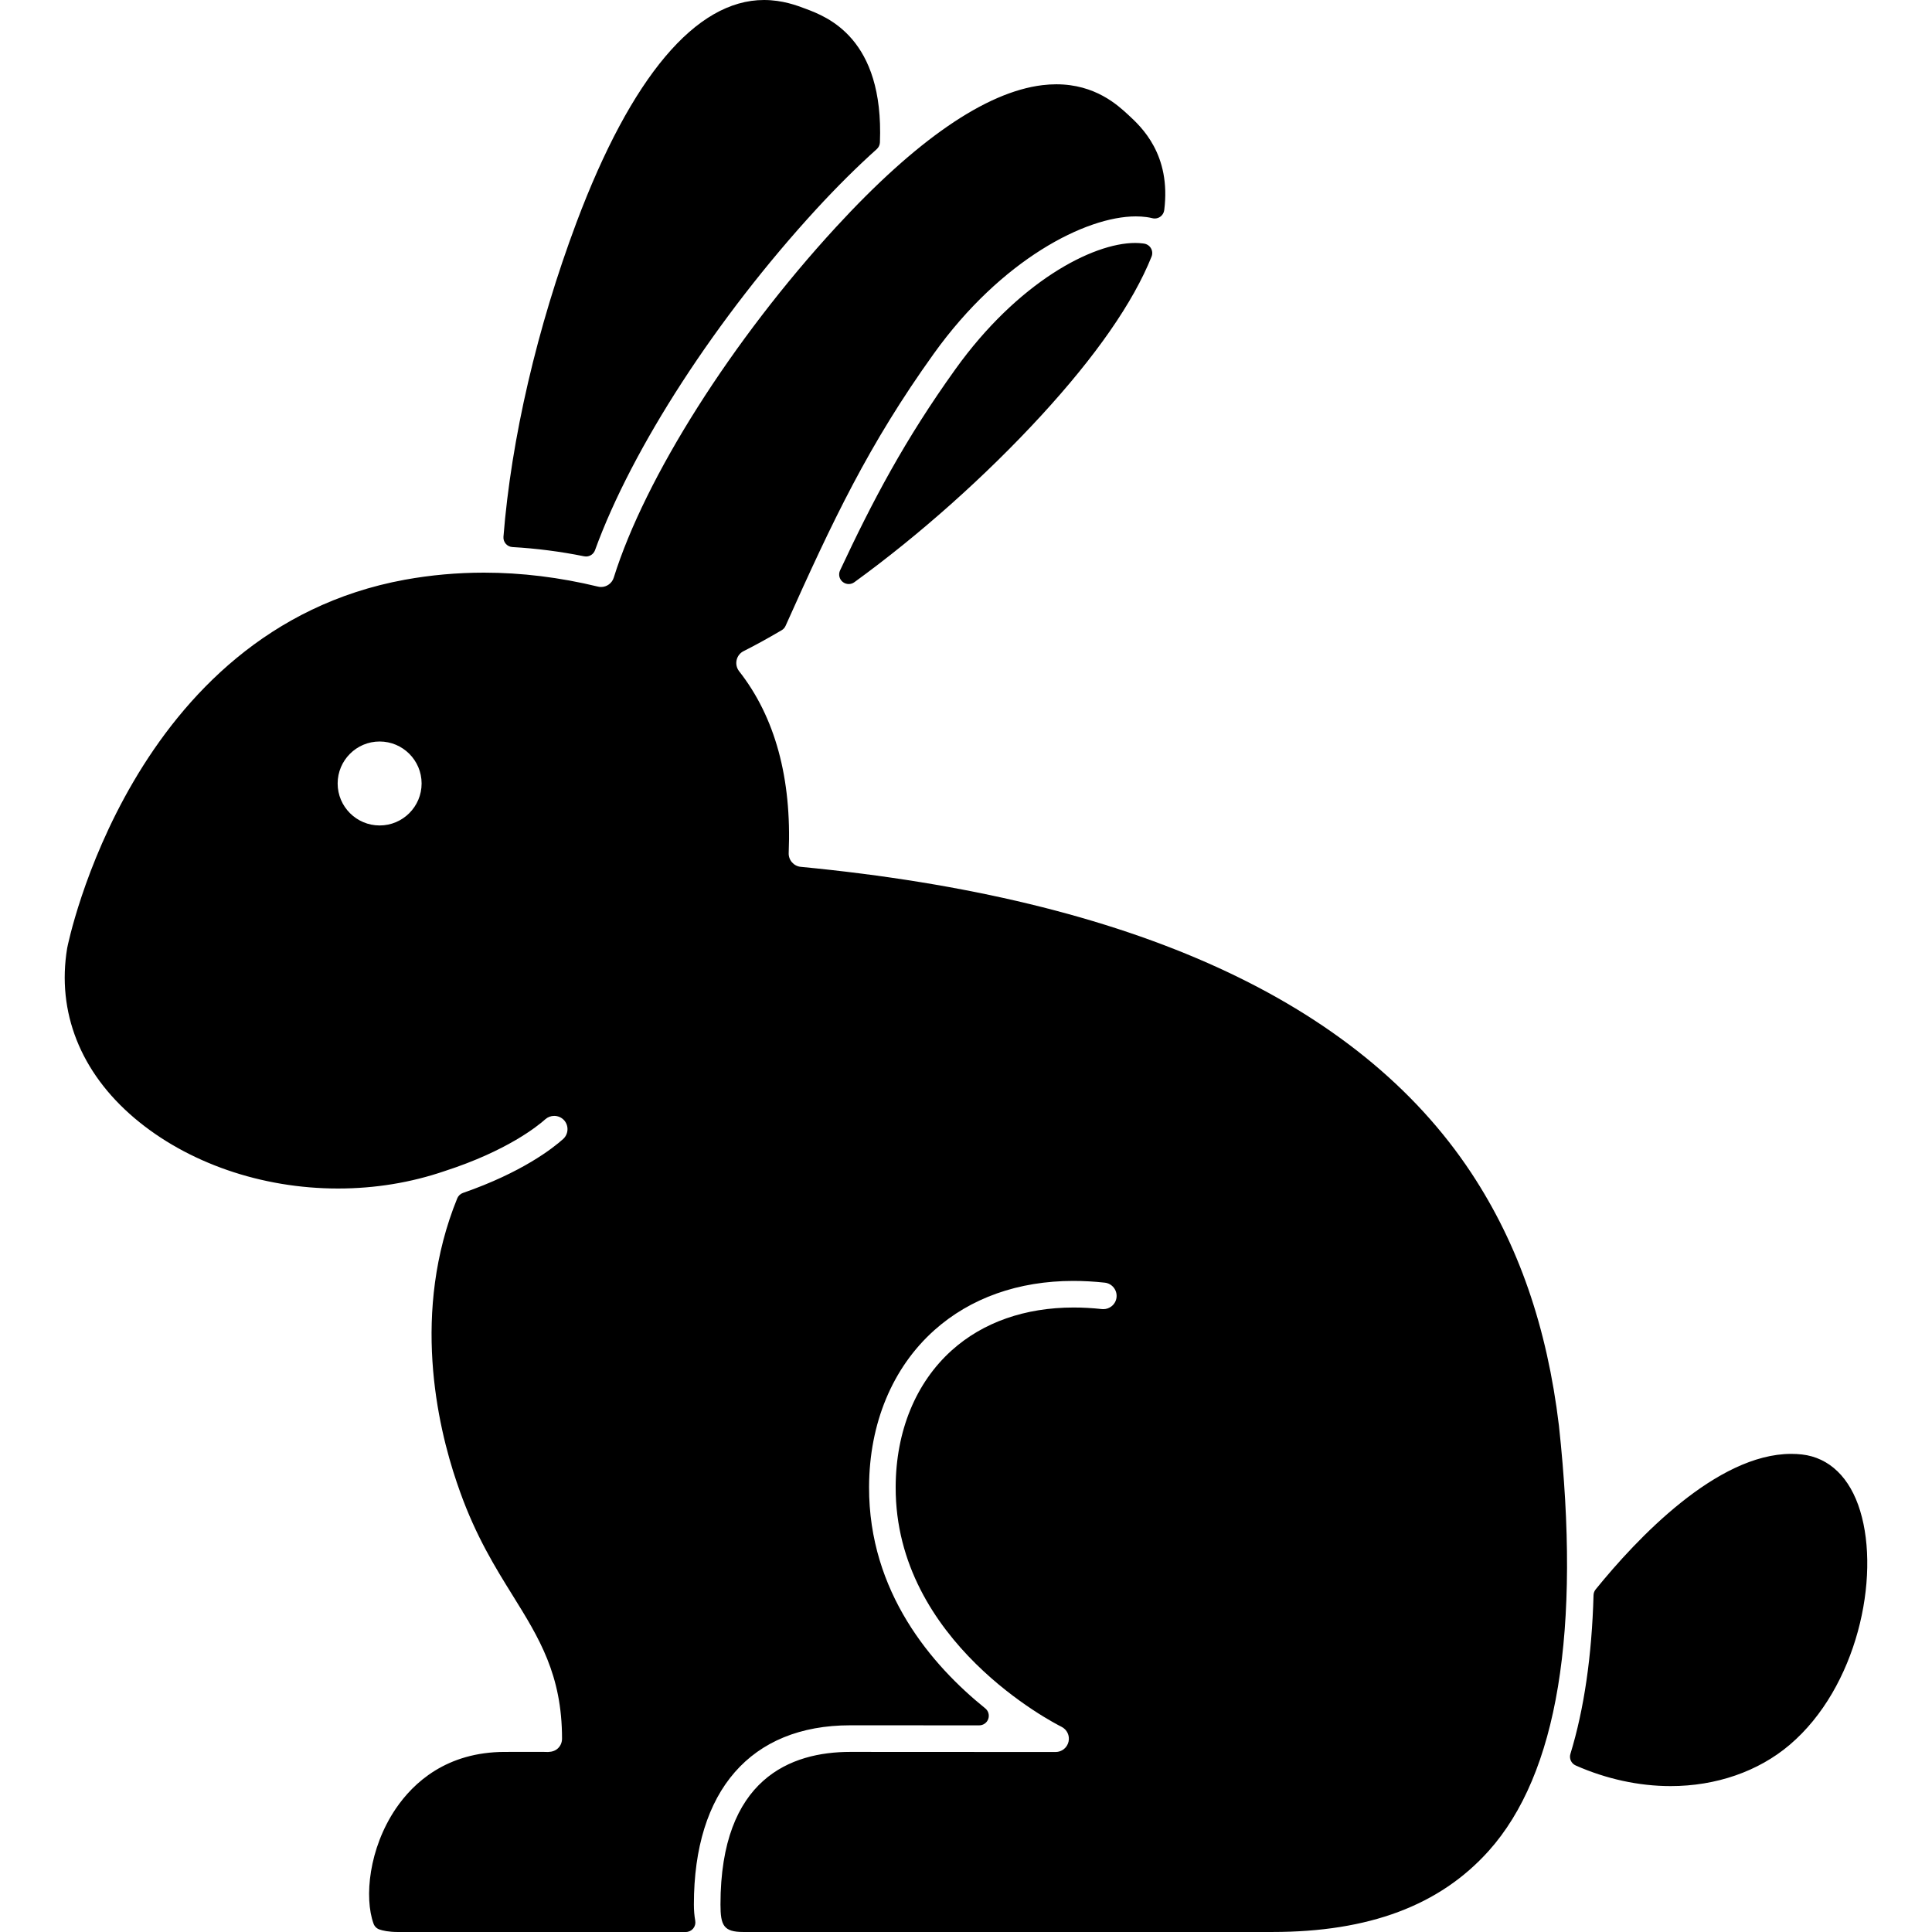
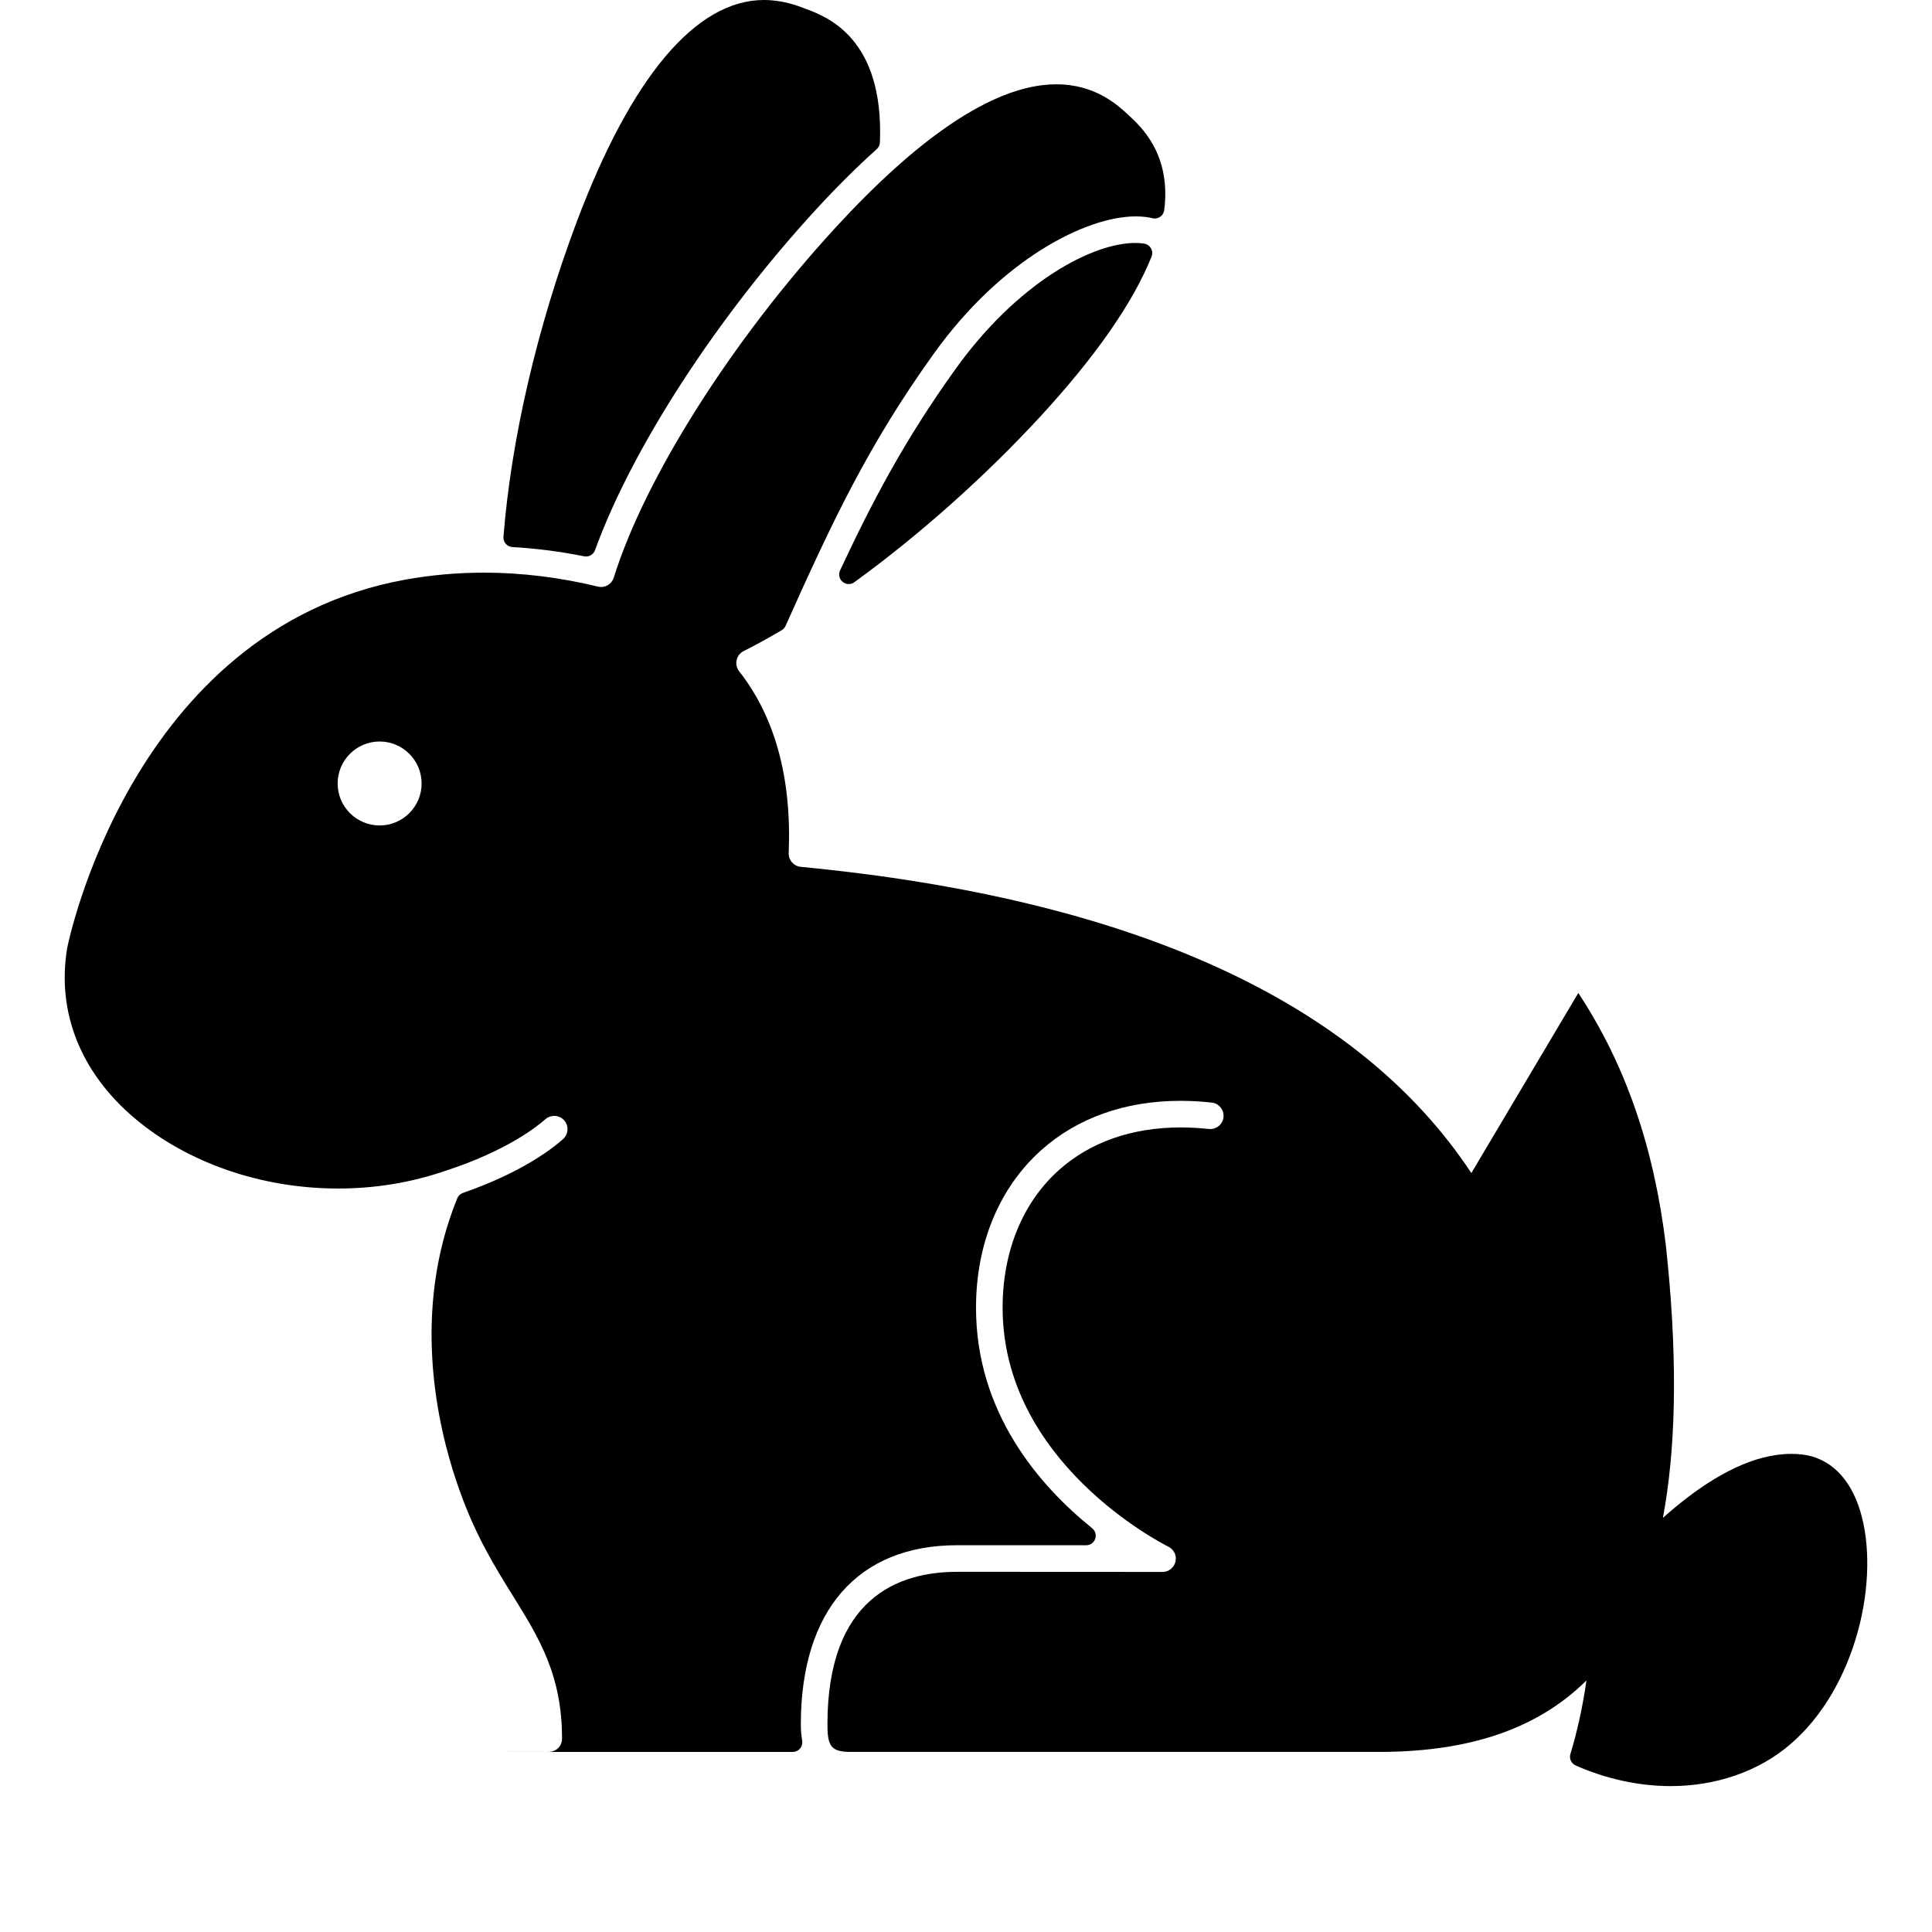
<svg xmlns="http://www.w3.org/2000/svg" id="Rabbit" enable-background="new 0 0 400 400" height="512" viewBox="0 0 400 400" width="512">
-   <path d="m304.63 242.868c-23.433-35.474-70.15-56.805-138.848-63.399-1.451-.145-2.546-1.402-2.492-2.853.643-15.487-2.814-28.157-10.268-37.651-.507-.652-.694-1.496-.514-2.303.188-.818.714-1.491 1.458-1.858 2.354-1.182 4.929-2.597 7.872-4.325.355-.208.636-.523.804-.898 9.769-21.817 17.182-37.526 30.699-56.367 13.995-19.521 31.487-28.412 41.818-28.412.76 0 1.495.046 2.202.141.401.05.794.125 1.235.235.16.04.321.059.482.059.395 0 .785-.118 1.118-.346.468-.32.776-.824.847-1.387 1.454-11.522-4.75-17.241-7.403-19.685-2.231-2.066-6.875-6.366-14.948-6.366-.944 0-1.919.06-2.9.18-11.726 1.439-26.103 11.335-42.735 29.416-21.456 23.328-39.506 51.803-45.985 72.547-.353 1.139-1.43 1.935-2.618 1.935-.215 0-.43-.026-.645-.079-7.909-1.919-15.854-2.892-23.613-2.892-5.519 0-11.03.494-16.384 1.468-56.674 10.366-69.784 75.59-69.904 76.269-2.192 13.221 2.754 25.718 13.929 35.191 10.941 9.267 26.3 14.581 42.138 14.581 7.666 0 15.1-1.214 22.147-3.63 12.808-4.148 19.15-9.251 20.785-10.712.506-.45 1.158-.697 1.836-.697.788 0 1.539.336 2.058.915 1.007 1.134.908 2.878-.224 3.89-2.166 1.941-8.523 6.911-20.725 11.147-.539.188-.97.597-1.185 1.124-9.526 23.41-4.133 46.942-.098 58.802.055.188.689 1.976.69 1.98 3.313 9.246 7.325 15.703 10.875 21.416 5.489 8.833 10.229 16.46 10.229 29.67 0 .754-.286 1.448-.819 1.971-.478.478-1.189.754-2.002.78v.008c-.465-.022-1.126-.022-2.113-.022l-6.889.003c-12.075 0-18.949 6.382-22.591 11.741-5.603 8.283-6.556 18.457-4.608 23.824.203.559.646.997 1.208 1.193.686.24 1.911.526 3.848.526h59.595c.585 0 1.141-.259 1.517-.708.377-.449.535-1.041.433-1.618-.189-1.066-.28-2.168-.28-3.368 0-23.578 11.799-37.1 32.37-37.1l26.708.01c.839 0 1.588-.53 1.867-1.321.279-.792.029-1.675-.625-2.202-11.011-8.871-24.121-24.022-24.051-45.829.04-13.168 4.834-24.692 13.497-32.446 7.472-6.684 17.429-10.217 28.794-10.217 2.112 0 4.3.121 6.503.36 1.51.163 2.607 1.526 2.444 3.037-.078.73-.431 1.369-1.01 1.839-.499.398-1.095.609-1.726.609-.101 0-.201-.005-.3-.015-1.984-.215-3.952-.323-5.848-.323-10.032 0-18.741 3.052-25.182 8.822-7.489 6.699-11.631 16.768-11.664 28.354-.096 32.094 32.892 48.911 34.309 49.617 1.162.569 1.772 1.843 1.483 3.097-.291 1.259-1.395 2.138-2.686 2.138 0 0-37.966-.021-42.514-.021-12.254 0-26.862 5.48-26.862 31.591 0 4.341.652 5.693 4.729 5.693h109.532c20.006 0 34.655-5.491 44.786-16.785 14.26-15.893 19.155-45.509 14.545-88.047-2.453-20.415-8.384-37.522-18.131-52.297zm-226.032-71.965c-4.793 0-8.692-3.899-8.692-8.692s3.899-8.692 8.692-8.692 8.692 3.899 8.692 8.692-3.899 8.692-8.692 8.692zm27.496-57.64c5 .286 9.993.93 14.841 1.913.132.027.264.04.395.04.818 0 1.572-.51 1.861-1.305 7.666-21.136 25.22-48.188 45.811-70.598 4.237-4.605 8.449-8.789 12.518-12.436.399-.357.636-.862.657-1.397.844-21.589-10.941-26.002-15.389-27.667-1.789-.678-4.783-1.813-8.619-1.813-14.076 0-27.498 15.93-38.818 46.069-8.15 21.726-13.519 44.831-15.117 65.062-.042.531.131 1.056.482 1.458.349.401.846.644 1.378.674zm130.763-62.827-.251-.036c-.524-.065-1.053-.098-1.573-.098-8.904 0-24.347 8.175-37.215 26.122-10.487 14.617-17.137 27.233-23.894 41.677-.382.818-.163 1.791.533 2.366.365.302.812.453 1.261.453.408 0 .815-.125 1.163-.378 13.479-9.78 27.197-22.01 38.628-34.437 11.396-12.397 19.103-23.49 22.907-32.973.226-.564.181-1.201-.124-1.728-.303-.525-.833-.882-1.435-.968zm148.27 262.376c-2.09-6.886-6.371-11.035-12.058-11.681-.722-.081-1.467-.122-2.21-.122-15.433 0-31.995 17.579-40.493 28.057-.274.338-.429.757-.441 1.192-.348 12.57-1.96 23.629-4.789 32.871-.294.958.175 1.984 1.09 2.39 6.299 2.795 13.094 4.273 19.649 4.273 9.418 0 18.175-3.035 24.66-8.545 13.963-11.862 18.818-34.624 14.592-48.435z" fill="rgb(0,0,0)" />
+   <path d="m304.63 242.868c-23.433-35.474-70.15-56.805-138.848-63.399-1.451-.145-2.546-1.402-2.492-2.853.643-15.487-2.814-28.157-10.268-37.651-.507-.652-.694-1.496-.514-2.303.188-.818.714-1.491 1.458-1.858 2.354-1.182 4.929-2.597 7.872-4.325.355-.208.636-.523.804-.898 9.769-21.817 17.182-37.526 30.699-56.367 13.995-19.521 31.487-28.412 41.818-28.412.76 0 1.495.046 2.202.141.401.05.794.125 1.235.235.16.04.321.059.482.059.395 0 .785-.118 1.118-.346.468-.32.776-.824.847-1.387 1.454-11.522-4.75-17.241-7.403-19.685-2.231-2.066-6.875-6.366-14.948-6.366-.944 0-1.919.06-2.9.18-11.726 1.439-26.103 11.335-42.735 29.416-21.456 23.328-39.506 51.803-45.985 72.547-.353 1.139-1.43 1.935-2.618 1.935-.215 0-.43-.026-.645-.079-7.909-1.919-15.854-2.892-23.613-2.892-5.519 0-11.03.494-16.384 1.468-56.674 10.366-69.784 75.59-69.904 76.269-2.192 13.221 2.754 25.718 13.929 35.191 10.941 9.267 26.3 14.581 42.138 14.581 7.666 0 15.1-1.214 22.147-3.63 12.808-4.148 19.15-9.251 20.785-10.712.506-.45 1.158-.697 1.836-.697.788 0 1.539.336 2.058.915 1.007 1.134.908 2.878-.224 3.89-2.166 1.941-8.523 6.911-20.725 11.147-.539.188-.97.597-1.185 1.124-9.526 23.41-4.133 46.942-.098 58.802.055.188.689 1.976.69 1.98 3.313 9.246 7.325 15.703 10.875 21.416 5.489 8.833 10.229 16.46 10.229 29.67 0 .754-.286 1.448-.819 1.971-.478.478-1.189.754-2.002.78v.008c-.465-.022-1.126-.022-2.113-.022l-6.889.003h59.595c.585 0 1.141-.259 1.517-.708.377-.449.535-1.041.433-1.618-.189-1.066-.28-2.168-.28-3.368 0-23.578 11.799-37.1 32.37-37.1l26.708.01c.839 0 1.588-.53 1.867-1.321.279-.792.029-1.675-.625-2.202-11.011-8.871-24.121-24.022-24.051-45.829.04-13.168 4.834-24.692 13.497-32.446 7.472-6.684 17.429-10.217 28.794-10.217 2.112 0 4.3.121 6.503.36 1.51.163 2.607 1.526 2.444 3.037-.078.73-.431 1.369-1.01 1.839-.499.398-1.095.609-1.726.609-.101 0-.201-.005-.3-.015-1.984-.215-3.952-.323-5.848-.323-10.032 0-18.741 3.052-25.182 8.822-7.489 6.699-11.631 16.768-11.664 28.354-.096 32.094 32.892 48.911 34.309 49.617 1.162.569 1.772 1.843 1.483 3.097-.291 1.259-1.395 2.138-2.686 2.138 0 0-37.966-.021-42.514-.021-12.254 0-26.862 5.48-26.862 31.591 0 4.341.652 5.693 4.729 5.693h109.532c20.006 0 34.655-5.491 44.786-16.785 14.26-15.893 19.155-45.509 14.545-88.047-2.453-20.415-8.384-37.522-18.131-52.297zm-226.032-71.965c-4.793 0-8.692-3.899-8.692-8.692s3.899-8.692 8.692-8.692 8.692 3.899 8.692 8.692-3.899 8.692-8.692 8.692zm27.496-57.64c5 .286 9.993.93 14.841 1.913.132.027.264.04.395.04.818 0 1.572-.51 1.861-1.305 7.666-21.136 25.22-48.188 45.811-70.598 4.237-4.605 8.449-8.789 12.518-12.436.399-.357.636-.862.657-1.397.844-21.589-10.941-26.002-15.389-27.667-1.789-.678-4.783-1.813-8.619-1.813-14.076 0-27.498 15.93-38.818 46.069-8.15 21.726-13.519 44.831-15.117 65.062-.042.531.131 1.056.482 1.458.349.401.846.644 1.378.674zm130.763-62.827-.251-.036c-.524-.065-1.053-.098-1.573-.098-8.904 0-24.347 8.175-37.215 26.122-10.487 14.617-17.137 27.233-23.894 41.677-.382.818-.163 1.791.533 2.366.365.302.812.453 1.261.453.408 0 .815-.125 1.163-.378 13.479-9.78 27.197-22.01 38.628-34.437 11.396-12.397 19.103-23.49 22.907-32.973.226-.564.181-1.201-.124-1.728-.303-.525-.833-.882-1.435-.968zm148.27 262.376c-2.09-6.886-6.371-11.035-12.058-11.681-.722-.081-1.467-.122-2.21-.122-15.433 0-31.995 17.579-40.493 28.057-.274.338-.429.757-.441 1.192-.348 12.57-1.96 23.629-4.789 32.871-.294.958.175 1.984 1.09 2.39 6.299 2.795 13.094 4.273 19.649 4.273 9.418 0 18.175-3.035 24.66-8.545 13.963-11.862 18.818-34.624 14.592-48.435z" fill="rgb(0,0,0)" />
</svg>